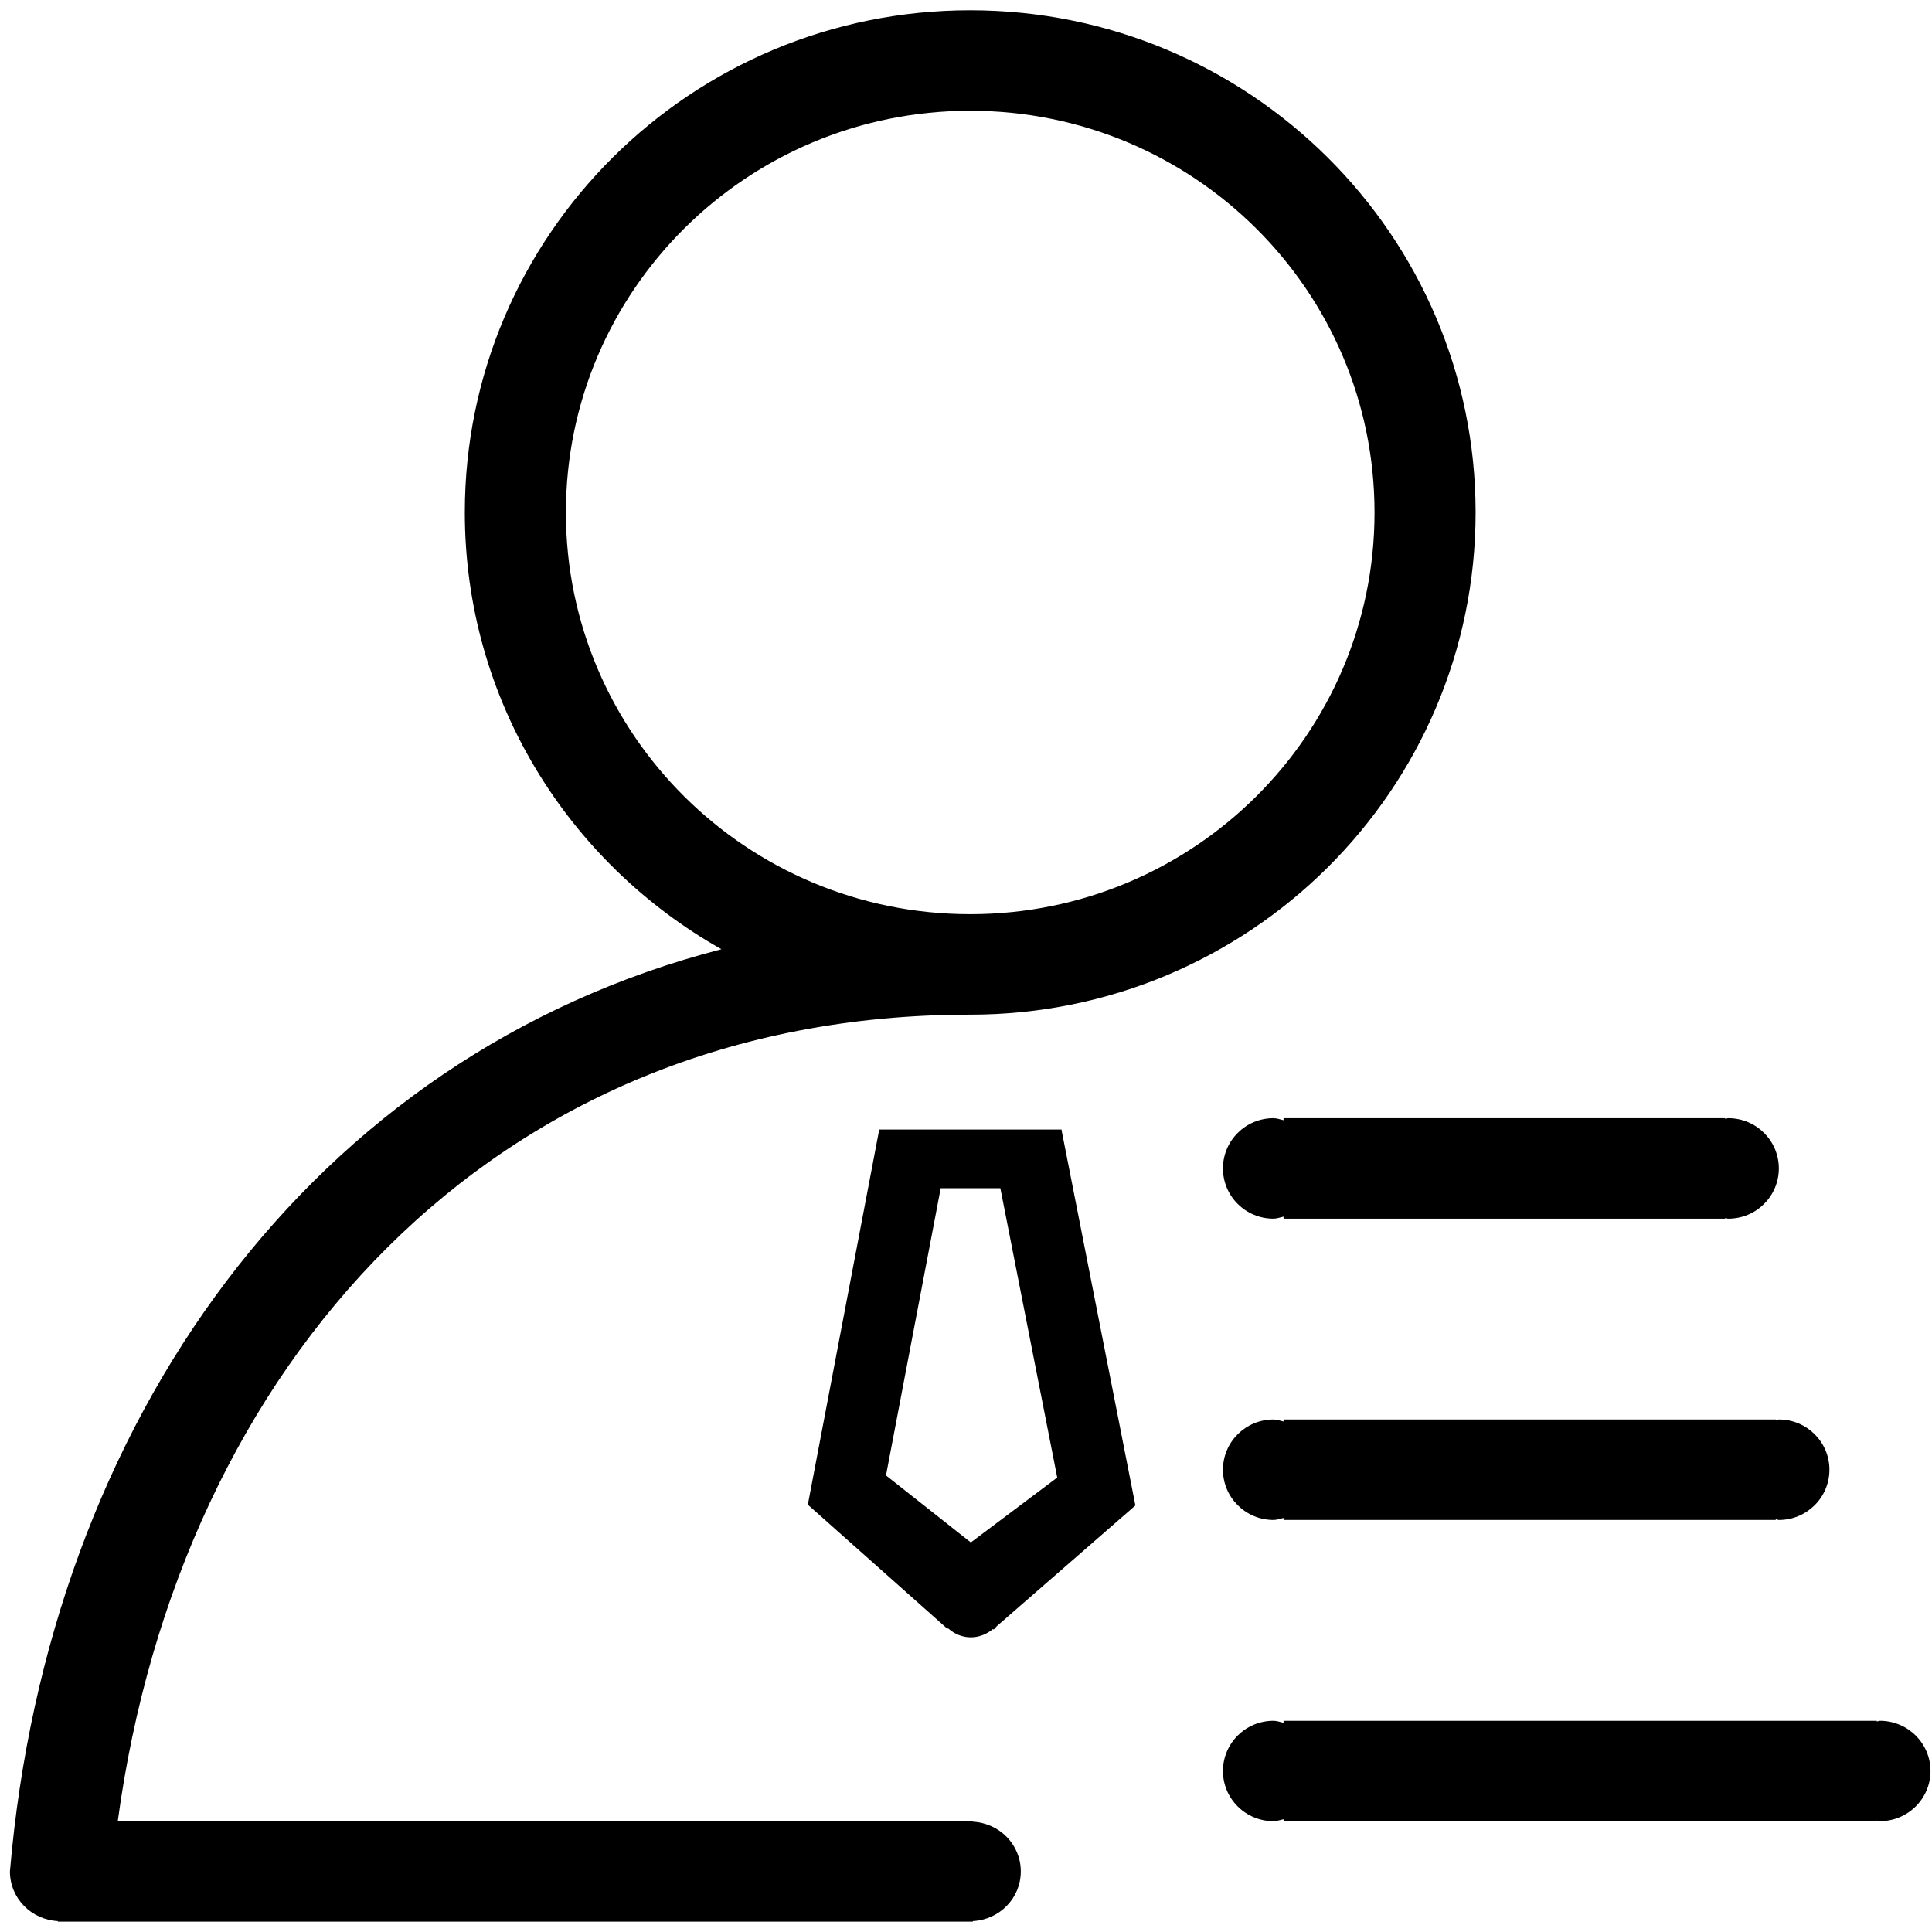
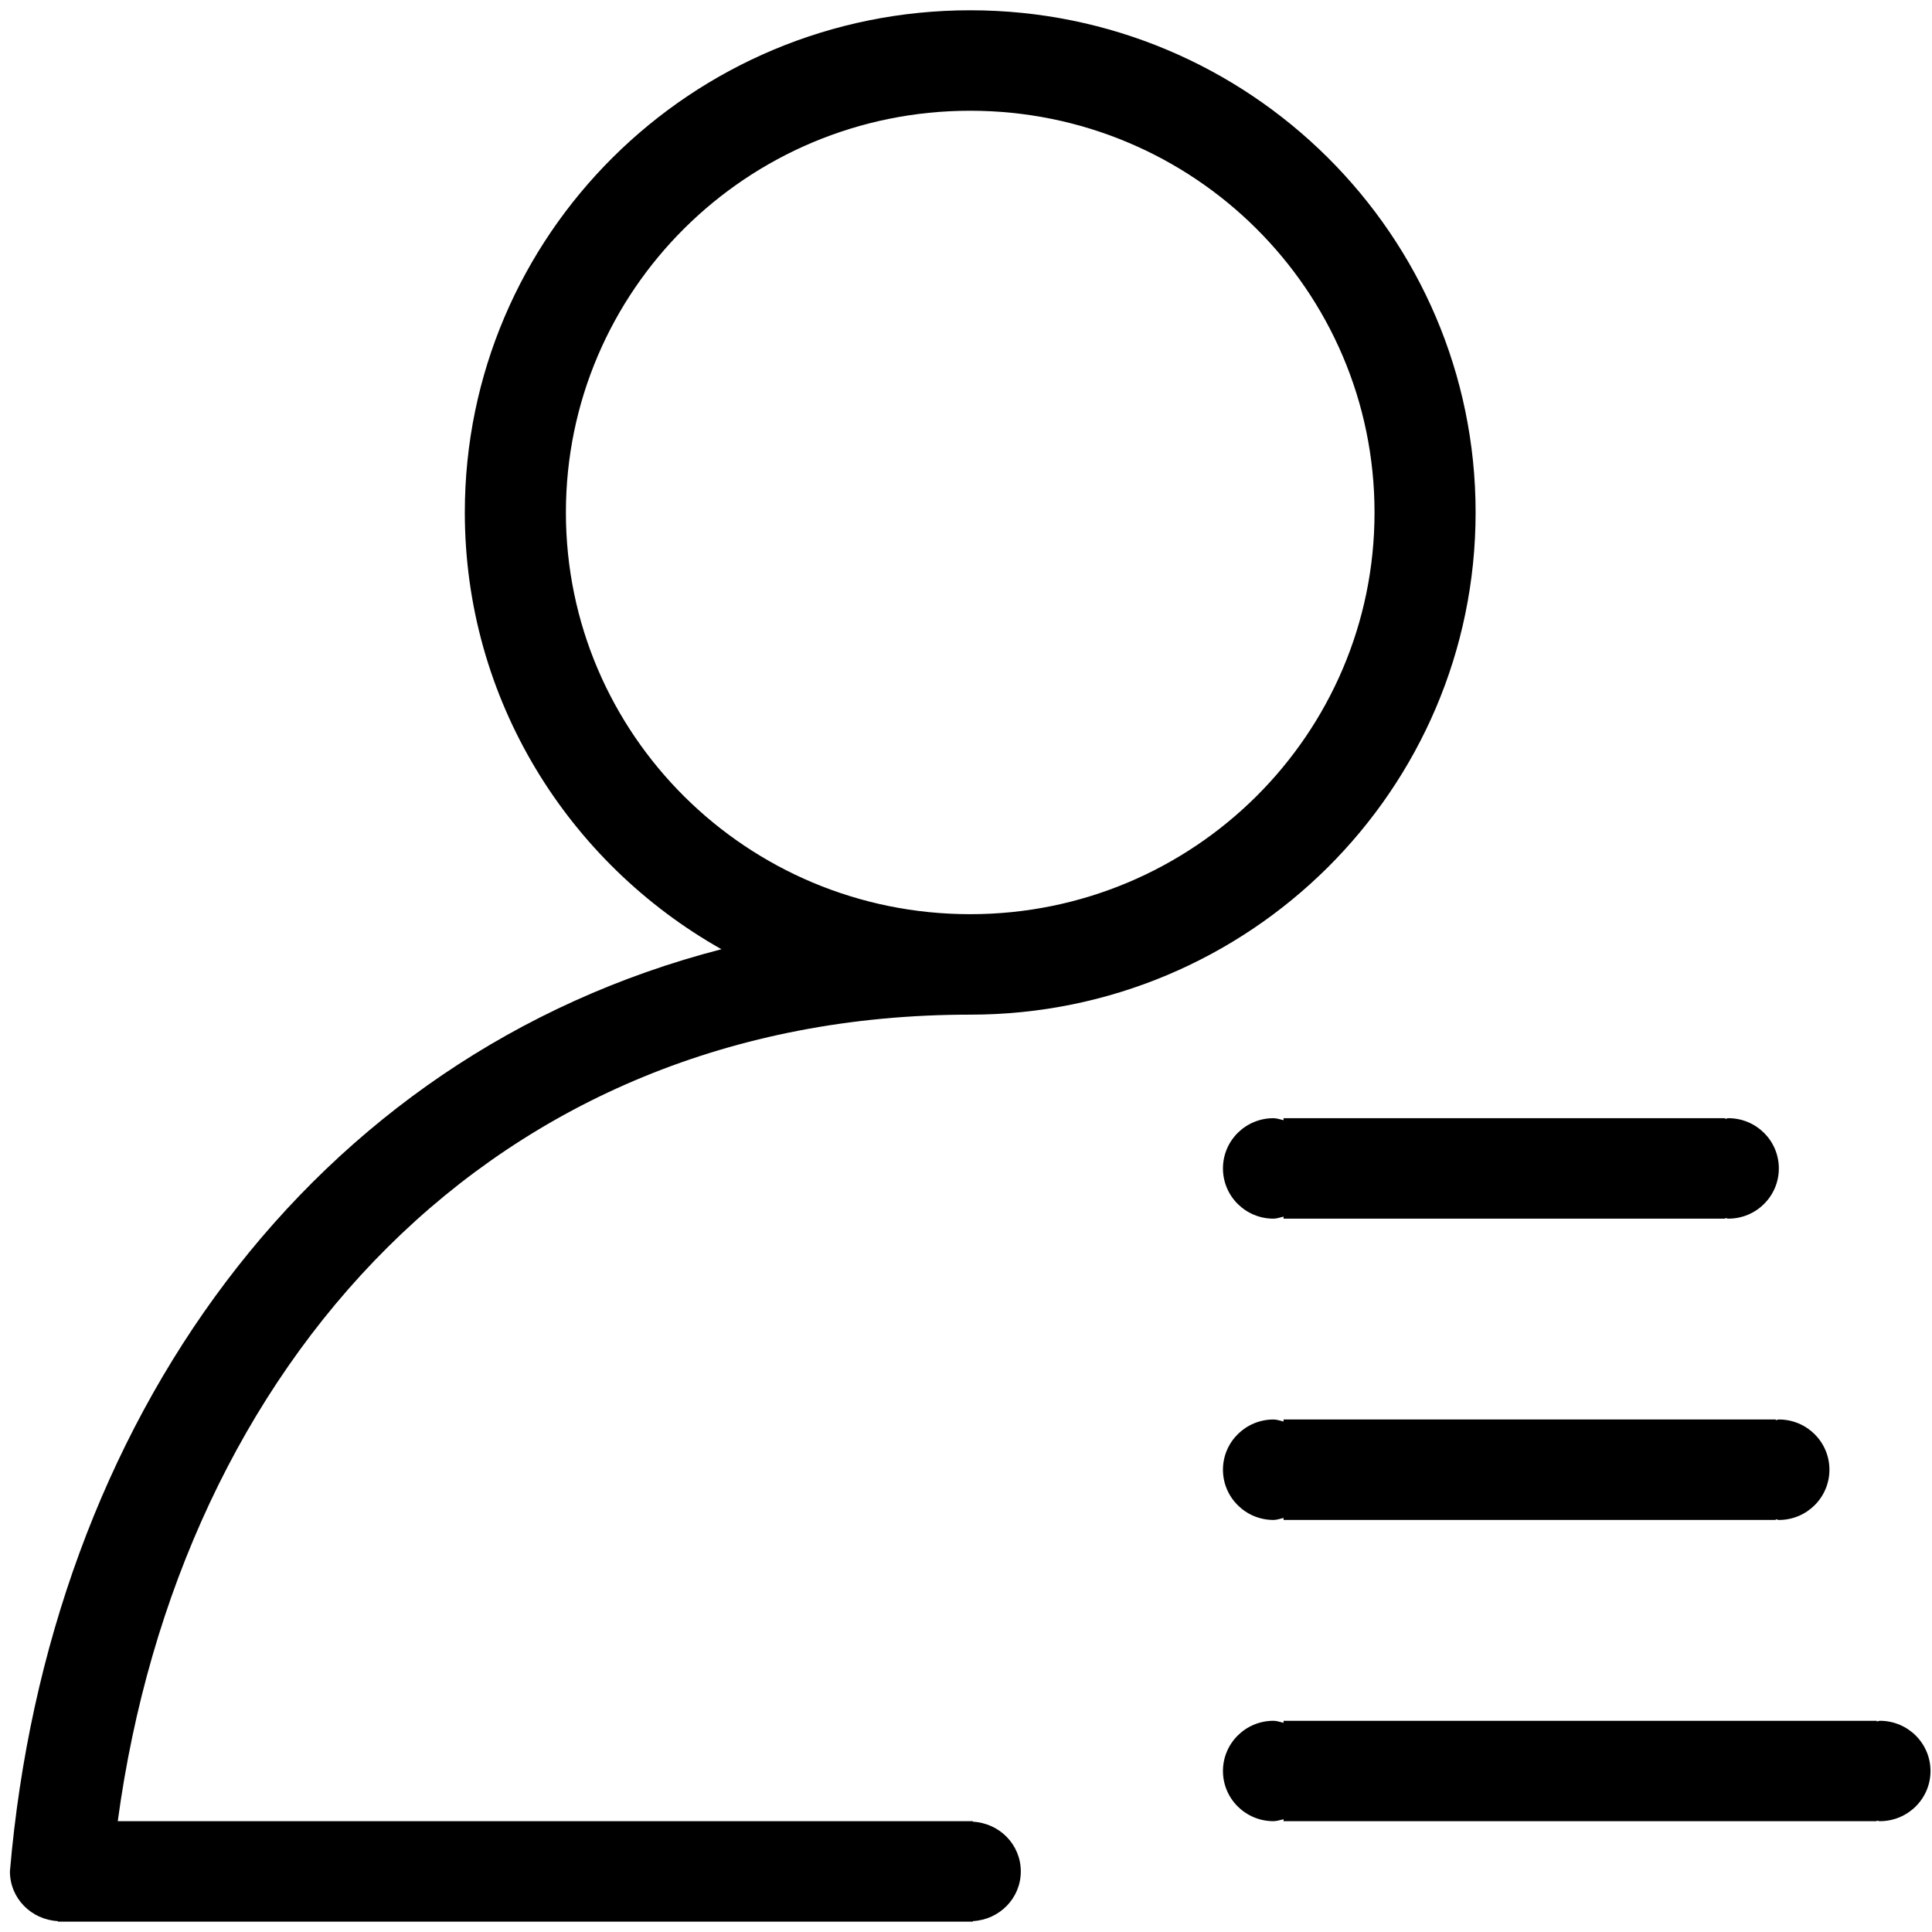
<svg xmlns="http://www.w3.org/2000/svg" fill="none" viewBox="0 0 22 22" height="22" width="22">
  <g clip-path="url(#clip0_3487_25308)">
    <path fill="black" d="M14.616 12.733V12.756C14.578 12.748 14.541 12.733 14.501 12.733C14.183 12.733 13.926 12.989 13.926 13.305C13.926 13.621 14.183 13.877 14.501 13.877C14.541 13.877 14.578 13.862 14.616 13.854V13.877H19.645V13.87C19.657 13.87 19.668 13.877 19.681 13.877C19.999 13.877 20.256 13.621 20.256 13.305C20.256 12.989 19.999 12.733 19.681 12.733C19.668 12.733 19.657 12.74 19.645 12.741V12.733H14.616Z" />
    <path fill="black" d="M11.078 20.744V20.738H1.341C2.042 15.555 5.6 11.554 11.048 11.554C14.226 11.554 16.803 8.994 16.803 5.835C16.803 2.678 14.226 0.117 11.048 0.117C7.87 0.117 5.293 2.677 5.293 5.835C5.293 7.969 6.472 9.826 8.215 10.809C3.543 12.016 0.55 16.191 0.113 21.31C0.113 21.616 0.356 21.86 0.659 21.876V21.882H11.078V21.876C11.381 21.86 11.624 21.616 11.624 21.31C11.624 21.004 11.381 20.76 11.078 20.744ZM6.444 5.836C6.444 3.309 8.505 1.261 11.048 1.261C13.591 1.261 15.652 3.309 15.652 5.836C15.652 8.362 13.591 10.41 11.048 10.41C8.505 10.41 6.444 8.362 6.444 5.836ZM20.221 16.171V16.164H14.616V16.187C14.578 16.179 14.542 16.164 14.502 16.164C14.184 16.164 13.926 16.42 13.926 16.736C13.926 17.052 14.184 17.308 14.502 17.308C14.542 17.308 14.578 17.293 14.616 17.285V17.308H20.221V17.3C20.233 17.301 20.244 17.308 20.257 17.308C20.575 17.308 20.832 17.051 20.832 16.736C20.832 16.42 20.575 16.164 20.257 16.164C20.244 16.164 20.233 16.171 20.221 16.171ZM21.407 19.595C21.395 19.595 21.384 19.602 21.371 19.602V19.595H14.616V19.618C14.578 19.61 14.542 19.595 14.501 19.595C14.183 19.595 13.926 19.851 13.926 20.167C13.926 20.482 14.183 20.738 14.501 20.738C14.541 20.738 14.578 20.724 14.616 20.716V20.738H21.371V20.731C21.383 20.732 21.394 20.738 21.407 20.738C21.725 20.738 21.983 20.482 21.983 20.167C21.983 19.851 21.725 19.595 21.407 19.595Z" />
-     <path fill="black" d="M12.088 12.862H10.012L9.199 17.134L10.789 18.548L10.795 18.541C10.945 18.677 11.155 18.678 11.308 18.549L11.315 18.557L11.348 18.521C11.348 18.519 11.349 18.519 11.349 18.518L11.35 18.518L12.929 17.143L12.089 12.873V12.862H12.088ZM11.055 17.564L10.089 16.801L10.712 13.53H11.391L12.039 16.825L11.055 17.564Z" />
  </g>
  <defs>
    <clipPath id="clip0_3487_25308">
      <rect fill="white" height="22" width="22" />
    </clipPath>
  </defs>
</svg>